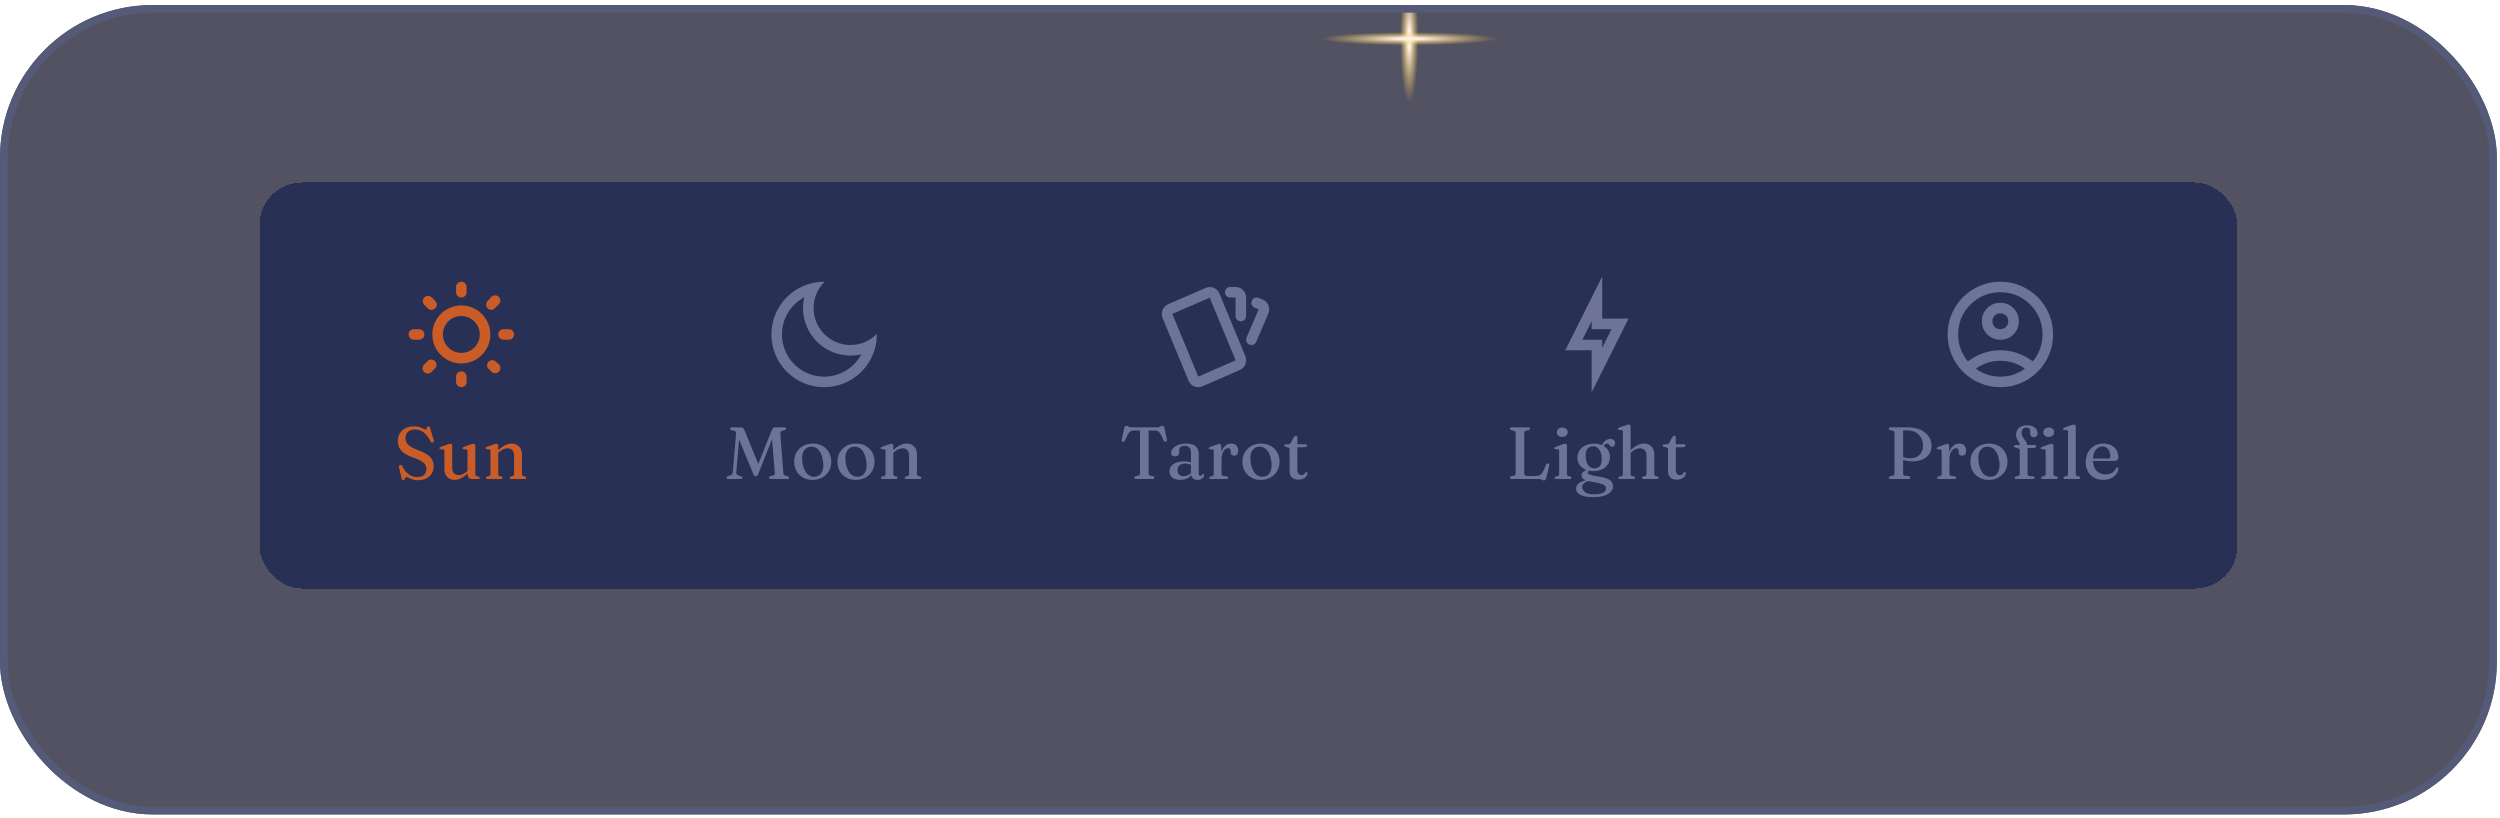
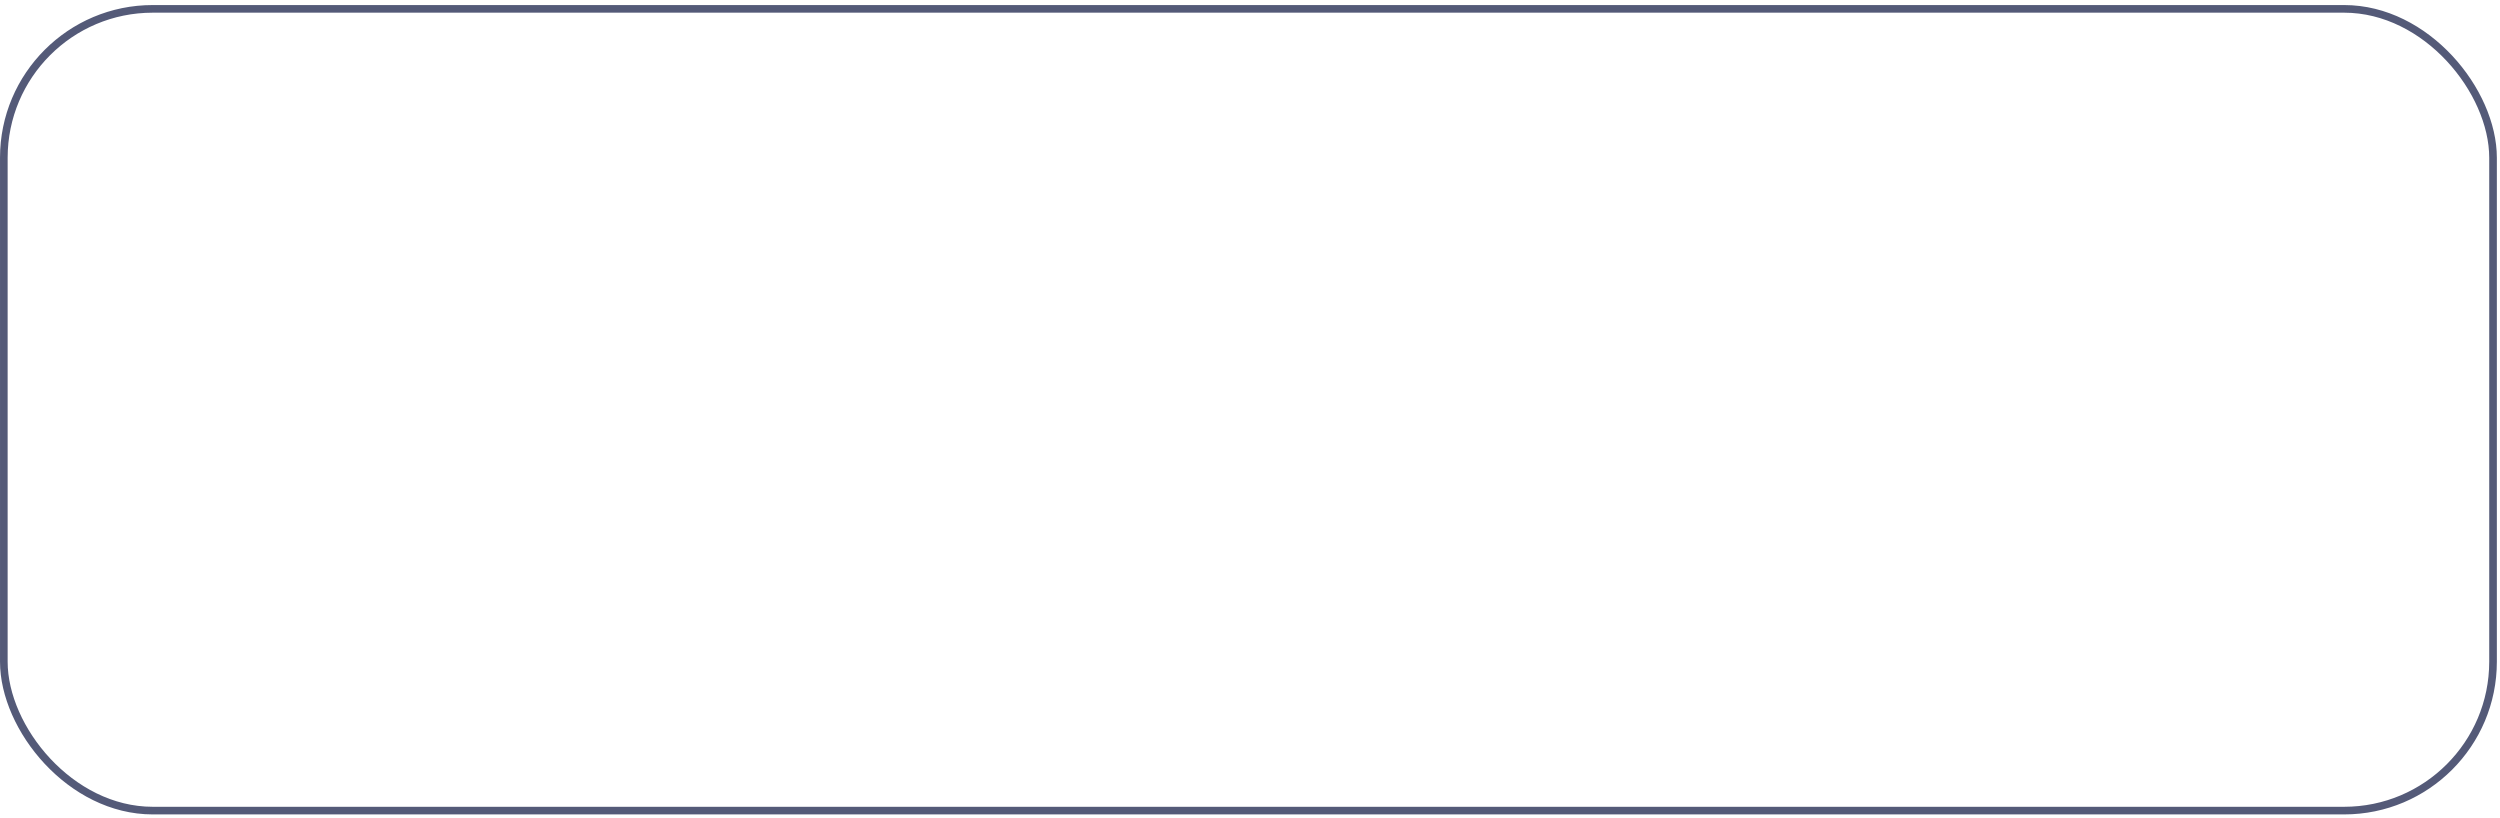
<svg xmlns="http://www.w3.org/2000/svg" width="318" height="104" viewBox="0 0 318 104" fill="none">
  <g clip-path="url(#clip0_3691_1646)">
    <rect x="0.001" y="0.643" width="317.599" height="102.952" rx="19.425" fill="#090921" fill-opacity="0.7" />
    <g filter="url(#filter0_d_3691_1646)">
      <rect x="33.023" y="25.895" width="251.554" height="51.652" rx="5.366" fill="#293056" shape-rendering="crispEdges" />
      <path d="M54.415 48.578L53.939 49.055C53.814 49.181 53.744 49.35 53.744 49.528C53.744 49.705 53.814 49.875 53.939 50.001C54.064 50.126 54.234 50.196 54.411 50.196C54.589 50.196 54.759 50.126 54.885 50.001L55.361 49.524C55.471 49.396 55.528 49.231 55.522 49.062C55.515 48.893 55.445 48.733 55.326 48.614C55.206 48.494 55.046 48.424 54.877 48.418C54.708 48.411 54.543 48.469 54.415 48.578ZM53.986 45.224C53.986 45.047 53.915 44.876 53.789 44.75C53.663 44.624 53.493 44.554 53.315 44.554H52.644C52.466 44.554 52.295 44.624 52.17 44.75C52.044 44.876 51.973 45.047 51.973 45.224C51.973 45.402 52.044 45.573 52.17 45.699C52.295 45.825 52.466 45.895 52.644 45.895H53.315C53.493 45.895 53.663 45.825 53.789 45.699C53.915 45.573 53.986 45.402 53.986 45.224ZM58.681 40.529C58.859 40.529 59.03 40.458 59.156 40.332C59.281 40.206 59.352 40.036 59.352 39.858V39.187C59.352 39.009 59.281 38.839 59.156 38.713C59.03 38.587 58.859 38.516 58.681 38.516C58.503 38.516 58.333 38.587 58.207 38.713C58.081 38.839 58.01 39.009 58.01 39.187V39.858C58.01 40.036 58.081 40.206 58.207 40.332C58.333 40.458 58.503 40.529 58.681 40.529ZM54.415 41.904C54.54 42.028 54.709 42.098 54.885 42.099C54.973 42.099 55.06 42.082 55.142 42.049C55.224 42.015 55.298 41.966 55.361 41.904C55.486 41.778 55.556 41.608 55.556 41.431C55.556 41.254 55.486 41.084 55.361 40.958L54.885 40.482C54.756 40.372 54.591 40.315 54.422 40.321C54.253 40.328 54.093 40.398 53.974 40.517C53.854 40.636 53.784 40.797 53.778 40.965C53.771 41.134 53.829 41.299 53.939 41.428L54.415 41.904ZM62.465 42.099C62.641 42.098 62.809 42.028 62.934 41.904L63.41 41.428C63.481 41.367 63.538 41.294 63.578 41.21C63.618 41.127 63.641 41.036 63.644 40.944C63.648 40.852 63.632 40.76 63.599 40.673C63.565 40.587 63.514 40.509 63.449 40.444C63.383 40.379 63.305 40.327 63.219 40.294C63.133 40.26 63.041 40.244 62.948 40.248C62.856 40.251 62.765 40.274 62.682 40.314C62.599 40.355 62.525 40.412 62.465 40.482L62.035 40.958C61.91 41.084 61.84 41.254 61.84 41.431C61.84 41.608 61.91 41.778 62.035 41.904C62.154 42.022 62.311 42.091 62.478 42.099H62.465ZM64.719 44.554H64.048C63.87 44.554 63.699 44.624 63.573 44.75C63.448 44.876 63.377 45.047 63.377 45.224C63.377 45.402 63.448 45.573 63.573 45.699C63.699 45.825 63.87 45.895 64.048 45.895H64.719C64.896 45.895 65.067 45.825 65.193 45.699C65.319 45.573 65.389 45.402 65.389 45.224C65.389 45.047 65.319 44.876 65.193 44.75C65.067 44.624 64.896 44.554 64.719 44.554ZM58.681 49.92C58.503 49.92 58.333 49.991 58.207 50.117C58.081 50.242 58.01 50.413 58.01 50.591V51.262C58.01 51.44 58.081 51.61 58.207 51.736C58.333 51.862 58.503 51.933 58.681 51.933C58.859 51.933 59.03 51.862 59.156 51.736C59.281 51.61 59.352 51.44 59.352 51.262V50.591C59.352 50.413 59.281 50.242 59.156 50.117C59.03 49.991 58.859 49.92 58.681 49.92ZM62.948 48.578C62.82 48.508 62.673 48.48 62.529 48.5C62.384 48.521 62.25 48.587 62.147 48.69C62.044 48.794 61.977 48.927 61.957 49.072C61.937 49.216 61.964 49.363 62.035 49.491L62.512 49.967C62.637 50.092 62.807 50.162 62.984 50.162C63.162 50.162 63.332 50.092 63.457 49.967C63.582 49.841 63.653 49.671 63.653 49.494C63.653 49.317 63.582 49.147 63.457 49.021L62.948 48.578ZM58.681 41.535C57.952 41.535 57.238 41.751 56.632 42.157C56.025 42.562 55.552 43.138 55.273 43.813C54.993 44.487 54.92 45.229 55.063 45.944C55.205 46.66 55.556 47.317 56.072 47.833C56.588 48.349 57.246 48.701 57.962 48.843C58.677 48.985 59.419 48.912 60.093 48.633C60.767 48.354 61.343 47.881 61.749 47.274C62.154 46.667 62.371 45.954 62.371 45.224C62.369 44.246 61.98 43.309 61.288 42.618C60.597 41.926 59.659 41.537 58.681 41.535ZM58.681 47.572C58.217 47.572 57.763 47.435 57.377 47.177C56.991 46.919 56.69 46.552 56.512 46.123C56.334 45.694 56.288 45.222 56.379 44.766C56.469 44.311 56.693 43.893 57.021 43.564C57.349 43.236 57.768 43.012 58.223 42.922C58.679 42.831 59.151 42.878 59.58 43.055C60.009 43.233 60.375 43.534 60.633 43.92C60.891 44.306 61.029 44.76 61.029 45.224C61.029 45.847 60.782 46.444 60.341 46.885C59.901 47.325 59.304 47.572 58.681 47.572Z" fill="#CA5C27" />
      <path d="M53.172 63.766C52.894 63.766 52.656 63.731 52.458 63.663C52.261 63.594 52.1 63.526 51.975 63.461C51.853 63.392 51.767 63.358 51.716 63.358C51.663 63.358 51.621 63.378 51.59 63.419C51.558 63.459 51.53 63.508 51.505 63.564C51.48 63.617 51.452 63.664 51.421 63.705C51.389 63.746 51.347 63.766 51.294 63.766C51.241 63.766 51.197 63.749 51.162 63.714C51.131 63.683 51.108 63.631 51.092 63.559L50.744 62.08C50.732 62.021 50.738 61.971 50.763 61.93C50.788 61.889 50.829 61.858 50.885 61.836C50.948 61.817 51.001 61.82 51.045 61.846C51.092 61.867 51.133 61.913 51.167 61.982C51.33 62.317 51.514 62.586 51.721 62.789C51.931 62.993 52.153 63.142 52.388 63.235C52.626 63.326 52.867 63.371 53.111 63.371C53.462 63.371 53.736 63.278 53.933 63.09C54.13 62.899 54.23 62.65 54.233 62.343C54.233 62.152 54.19 61.975 54.102 61.813C54.014 61.65 53.848 61.493 53.604 61.343C53.363 61.19 53.008 61.033 52.538 60.873C52.069 60.714 51.693 60.534 51.411 60.333C51.13 60.133 50.924 59.903 50.796 59.643C50.668 59.383 50.604 59.086 50.604 58.751C50.604 58.382 50.69 58.061 50.862 57.788C51.034 57.513 51.273 57.298 51.58 57.145C51.89 56.992 52.25 56.915 52.66 56.915C52.955 56.915 53.196 56.948 53.383 57.014C53.571 57.079 53.721 57.145 53.834 57.211C53.95 57.277 54.044 57.309 54.116 57.309C54.185 57.309 54.23 57.277 54.252 57.211C54.277 57.145 54.304 57.079 54.332 57.014C54.36 56.945 54.415 56.91 54.496 56.91C54.55 56.91 54.593 56.929 54.628 56.967C54.662 57.001 54.694 57.064 54.722 57.154L55.177 58.676C55.196 58.742 55.193 58.801 55.168 58.854C55.146 58.907 55.107 58.945 55.05 58.967C54.988 58.986 54.933 58.984 54.886 58.962C54.839 58.937 54.8 58.893 54.769 58.831C54.584 58.452 54.382 58.153 54.163 57.934C53.947 57.712 53.72 57.552 53.482 57.455C53.244 57.358 53 57.309 52.749 57.309C52.393 57.309 52.106 57.413 51.89 57.619C51.677 57.823 51.571 58.092 51.571 58.427C51.571 58.621 51.616 58.804 51.707 58.976C51.798 59.145 51.962 59.31 52.2 59.469C52.438 59.629 52.778 59.792 53.219 59.958C53.707 60.136 54.093 60.326 54.374 60.526C54.659 60.723 54.862 60.944 54.985 61.188C55.11 61.429 55.171 61.706 55.168 62.019C55.165 62.339 55.085 62.631 54.928 62.897C54.775 63.16 54.55 63.371 54.252 63.531C53.958 63.688 53.598 63.766 53.172 63.766ZM59.491 63.062V62.761L59.463 62.738V60.061C59.463 59.989 59.45 59.937 59.425 59.906C59.403 59.872 59.366 59.851 59.312 59.845L58.993 59.831C58.94 59.825 58.901 59.811 58.876 59.789C58.854 59.764 58.843 59.732 58.843 59.695C58.843 59.654 58.855 59.621 58.88 59.596C58.908 59.568 58.959 59.541 59.031 59.516L59.801 59.244C59.901 59.206 59.982 59.18 60.045 59.164C60.108 59.149 60.164 59.141 60.214 59.141C60.295 59.141 60.356 59.163 60.397 59.206C60.438 59.25 60.458 59.311 60.458 59.39V62.958C60.458 63.046 60.474 63.112 60.505 63.156C60.536 63.196 60.583 63.226 60.646 63.245L60.857 63.292C60.914 63.307 60.956 63.329 60.984 63.358C61.012 63.383 61.026 63.415 61.026 63.456C61.026 63.506 61.008 63.545 60.97 63.574C60.935 63.602 60.881 63.616 60.806 63.616H59.984C59.837 63.616 59.718 63.567 59.627 63.47C59.536 63.37 59.491 63.234 59.491 63.062ZM56.528 62.334V60.061C56.528 59.989 56.515 59.937 56.49 59.906C56.468 59.872 56.429 59.851 56.373 59.845L56.058 59.831C56.002 59.825 55.961 59.811 55.936 59.789C55.914 59.764 55.903 59.732 55.903 59.695C55.903 59.654 55.916 59.621 55.941 59.596C55.969 59.568 56.019 59.541 56.091 59.516L56.866 59.244C56.969 59.206 57.051 59.18 57.11 59.164C57.173 59.149 57.226 59.141 57.27 59.141C57.354 59.141 57.417 59.163 57.458 59.206C57.498 59.25 57.519 59.311 57.519 59.39V62.184C57.519 62.497 57.595 62.731 57.749 62.888C57.902 63.041 58.104 63.118 58.354 63.118C58.511 63.118 58.678 63.079 58.857 63.001C59.038 62.919 59.233 62.791 59.439 62.615L59.641 62.442L59.824 62.63L59.622 62.808C59.247 63.146 58.919 63.384 58.641 63.522C58.362 63.656 58.095 63.724 57.838 63.724C57.444 63.724 57.126 63.599 56.885 63.348C56.647 63.098 56.528 62.76 56.528 62.334ZM63.378 59.385V62.958C63.378 63.046 63.393 63.112 63.425 63.156C63.459 63.196 63.508 63.226 63.57 63.245L63.777 63.292C63.874 63.323 63.922 63.376 63.922 63.451C63.922 63.561 63.849 63.616 63.702 63.616H62.025C61.953 63.616 61.9 63.602 61.866 63.574C61.831 63.545 61.814 63.506 61.814 63.456C61.814 63.419 61.827 63.386 61.852 63.358C61.88 63.329 61.92 63.307 61.974 63.292L62.199 63.245C62.258 63.226 62.304 63.196 62.335 63.156C62.37 63.112 62.387 63.047 62.387 62.963V60.056C62.387 59.984 62.374 59.933 62.349 59.901C62.327 59.87 62.288 59.851 62.232 59.845L61.913 59.831C61.859 59.822 61.82 59.806 61.795 59.784C61.773 59.759 61.762 59.729 61.762 59.695C61.762 59.654 61.775 59.621 61.8 59.596C61.828 59.568 61.878 59.541 61.95 59.516L62.725 59.239C62.822 59.205 62.902 59.18 62.964 59.164C63.027 59.145 63.085 59.136 63.138 59.136C63.216 59.136 63.276 59.158 63.317 59.202C63.357 59.246 63.378 59.307 63.378 59.385ZM63.246 60.385L63.058 60.197L63.265 60.019C63.641 59.681 63.969 59.444 64.251 59.31C64.533 59.172 64.802 59.103 65.059 59.103C65.459 59.103 65.78 59.228 66.021 59.479C66.266 59.726 66.388 60.063 66.388 60.488V62.944C66.388 63.035 66.405 63.104 66.439 63.151C66.474 63.195 66.524 63.226 66.59 63.245L66.787 63.292C66.843 63.307 66.884 63.329 66.909 63.358C66.937 63.386 66.951 63.419 66.951 63.456C66.951 63.506 66.934 63.545 66.899 63.574C66.865 63.602 66.81 63.616 66.735 63.616H65.054C64.907 63.616 64.833 63.561 64.833 63.451C64.833 63.376 64.882 63.323 64.979 63.292L65.2 63.245C65.265 63.226 65.314 63.193 65.345 63.146C65.376 63.099 65.392 63.032 65.392 62.944V60.643C65.392 60.33 65.314 60.096 65.157 59.939C65.004 59.782 64.799 59.704 64.542 59.704C64.386 59.704 64.215 59.745 64.03 59.826C63.849 59.908 63.655 60.036 63.448 60.211L63.246 60.385Z" fill="#CA5C27" />
-       <path d="M103.489 41.87C103.488 42.803 103.766 43.715 104.286 44.489C104.806 45.264 105.545 45.866 106.409 46.218C107.273 46.571 108.222 46.658 109.135 46.469C110.049 46.281 110.885 45.824 111.538 45.157V45.224C111.538 48.929 108.535 51.933 104.83 51.933C101.125 51.933 98.122 48.929 98.122 45.224C98.122 41.52 101.125 38.516 104.83 38.516H104.897C104.451 38.953 104.096 39.475 103.854 40.051C103.612 40.627 103.488 41.246 103.489 41.87ZM99.464 45.224C99.463 46.422 99.863 47.585 100.6 48.529C101.337 49.473 102.368 50.143 103.53 50.433C104.691 50.723 105.917 50.617 107.011 50.13C108.105 49.644 109.005 48.805 109.567 47.748C108.566 47.984 107.521 47.96 106.532 47.679C105.542 47.397 104.641 46.868 103.914 46.141C103.187 45.413 102.657 44.512 102.376 43.523C102.095 42.533 102.071 41.488 102.307 40.487C101.448 40.945 100.729 41.627 100.229 42.462C99.728 43.296 99.463 44.251 99.464 45.224Z" fill="#6D7498" />
      <path d="M96.617 62.085L96.231 62.268L98.185 57.38C98.232 57.255 98.288 57.167 98.354 57.117C98.423 57.067 98.517 57.042 98.636 57.042H99.744C99.825 57.042 99.886 57.057 99.927 57.089C99.968 57.117 99.988 57.159 99.988 57.215C99.988 57.259 99.974 57.297 99.946 57.328C99.918 57.359 99.871 57.385 99.805 57.403L99.537 57.469C99.425 57.497 99.348 57.541 99.307 57.601C99.266 57.657 99.251 57.754 99.26 57.892L99.645 62.864C99.652 62.971 99.675 63.046 99.716 63.09C99.76 63.13 99.832 63.165 99.932 63.193L100.19 63.254C100.256 63.273 100.301 63.298 100.326 63.329C100.354 63.358 100.368 63.394 100.368 63.437C100.368 63.487 100.348 63.53 100.307 63.564C100.27 63.599 100.21 63.616 100.129 63.616H98.053C97.975 63.616 97.916 63.6 97.875 63.569C97.834 63.538 97.814 63.495 97.814 63.442C97.814 63.398 97.828 63.361 97.856 63.329C97.884 63.298 97.933 63.273 98.002 63.254L98.26 63.193C98.382 63.162 98.464 63.123 98.504 63.076C98.545 63.029 98.562 62.96 98.556 62.869L98.147 57.812L98.509 57.793L96.443 62.991C96.399 63.107 96.354 63.182 96.307 63.217C96.263 63.251 96.21 63.268 96.147 63.268C96.103 63.268 96.062 63.262 96.025 63.249C95.987 63.234 95.953 63.206 95.922 63.165C95.89 63.124 95.858 63.063 95.823 62.982L93.738 57.915L94.086 57.741L93.654 62.747C93.641 62.875 93.666 62.971 93.729 63.033C93.791 63.096 93.882 63.148 94.001 63.188L94.273 63.273C94.323 63.292 94.363 63.314 94.391 63.339C94.422 63.361 94.438 63.394 94.438 63.437C94.438 63.49 94.418 63.534 94.377 63.569C94.336 63.6 94.275 63.616 94.194 63.616H92.658C92.577 63.616 92.516 63.6 92.475 63.569C92.437 63.538 92.419 63.495 92.419 63.442C92.419 63.389 92.436 63.348 92.47 63.32C92.508 63.292 92.556 63.268 92.616 63.249L92.846 63.179C92.959 63.148 93.043 63.099 93.1 63.033C93.159 62.968 93.195 62.872 93.207 62.747L93.63 57.896C93.639 57.774 93.621 57.679 93.574 57.61C93.53 57.541 93.452 57.494 93.339 57.469L93.085 57.413C93.017 57.397 92.966 57.374 92.935 57.342C92.904 57.311 92.888 57.27 92.888 57.22C92.888 57.101 92.971 57.042 93.137 57.042H94.231C94.341 57.042 94.43 57.064 94.499 57.108C94.568 57.148 94.626 57.231 94.673 57.356L96.617 62.085ZM103.396 59.103C103.856 59.103 104.261 59.202 104.612 59.399C104.966 59.596 105.241 59.869 105.439 60.216C105.639 60.563 105.739 60.964 105.739 61.418C105.739 61.859 105.637 62.254 105.434 62.602C105.233 62.949 104.955 63.223 104.598 63.423C104.244 63.623 103.833 63.724 103.363 63.724C102.903 63.724 102.496 63.625 102.142 63.428C101.792 63.231 101.516 62.958 101.316 62.611C101.118 62.26 101.02 61.859 101.02 61.409C101.02 60.961 101.12 60.565 101.32 60.221C101.524 59.873 101.802 59.601 102.156 59.404C102.513 59.203 102.926 59.103 103.396 59.103ZM103.725 63.315C103.988 63.278 104.2 63.171 104.363 62.996C104.529 62.818 104.639 62.58 104.692 62.282C104.748 61.985 104.742 61.634 104.673 61.23C104.604 60.82 104.492 60.482 104.335 60.216C104.179 59.947 103.989 59.753 103.767 59.634C103.545 59.512 103.299 59.471 103.03 59.512C102.77 59.549 102.557 59.657 102.391 59.836C102.228 60.011 102.119 60.247 102.062 60.545C102.009 60.842 102.017 61.194 102.086 61.601C102.155 62.005 102.267 62.342 102.424 62.611C102.58 62.88 102.77 63.076 102.992 63.198C103.214 63.317 103.459 63.356 103.725 63.315ZM108.899 59.103C109.359 59.103 109.764 59.202 110.115 59.399C110.469 59.596 110.744 59.869 110.941 60.216C111.142 60.563 111.242 60.964 111.242 61.418C111.242 61.859 111.14 62.254 110.937 62.602C110.736 62.949 110.458 63.223 110.101 63.423C109.747 63.623 109.335 63.724 108.866 63.724C108.406 63.724 107.999 63.625 107.645 63.428C107.294 63.231 107.019 62.958 106.818 62.611C106.621 62.26 106.523 61.859 106.523 61.409C106.523 60.961 106.623 60.565 106.823 60.221C107.027 59.873 107.305 59.601 107.659 59.404C108.016 59.203 108.429 59.103 108.899 59.103ZM109.227 63.315C109.49 63.278 109.703 63.171 109.866 62.996C110.032 62.818 110.141 62.58 110.195 62.282C110.251 61.985 110.245 61.634 110.176 61.23C110.107 60.82 109.994 60.482 109.838 60.216C109.681 59.947 109.492 59.753 109.27 59.634C109.047 59.512 108.802 59.471 108.532 59.512C108.273 59.549 108.06 59.657 107.894 59.836C107.731 60.011 107.621 60.247 107.565 60.545C107.512 60.842 107.52 61.194 107.589 61.601C107.657 62.005 107.77 62.342 107.927 62.611C108.083 62.88 108.273 63.076 108.495 63.198C108.717 63.317 108.961 63.356 109.227 63.315ZM113.627 59.385V62.958C113.627 63.046 113.642 63.112 113.674 63.156C113.708 63.196 113.756 63.226 113.819 63.245L114.026 63.292C114.123 63.323 114.171 63.376 114.171 63.451C114.171 63.561 114.098 63.616 113.951 63.616H112.274C112.202 63.616 112.149 63.602 112.115 63.574C112.08 63.545 112.063 63.506 112.063 63.456C112.063 63.419 112.075 63.386 112.1 63.358C112.129 63.329 112.169 63.307 112.223 63.292L112.448 63.245C112.507 63.226 112.553 63.196 112.584 63.156C112.619 63.112 112.636 63.047 112.636 62.963V60.056C112.636 59.984 112.623 59.933 112.598 59.901C112.576 59.87 112.537 59.851 112.481 59.845L112.162 59.831C112.108 59.822 112.069 59.806 112.044 59.784C112.022 59.759 112.011 59.729 112.011 59.695C112.011 59.654 112.024 59.621 112.049 59.596C112.077 59.568 112.127 59.541 112.199 59.516L112.974 59.239C113.071 59.205 113.151 59.18 113.213 59.164C113.276 59.145 113.334 59.136 113.387 59.136C113.465 59.136 113.525 59.158 113.566 59.202C113.606 59.246 113.627 59.307 113.627 59.385ZM113.495 60.385L113.307 60.197L113.514 60.019C113.89 59.681 114.218 59.444 114.5 59.31C114.782 59.172 115.051 59.103 115.308 59.103C115.708 59.103 116.029 59.228 116.27 59.479C116.514 59.726 116.637 60.063 116.637 60.488V62.944C116.637 63.035 116.654 63.104 116.688 63.151C116.723 63.195 116.773 63.226 116.838 63.245L117.036 63.292C117.092 63.307 117.133 63.329 117.158 63.358C117.186 63.386 117.2 63.419 117.2 63.456C117.2 63.506 117.183 63.545 117.148 63.574C117.114 63.602 117.059 63.616 116.984 63.616H115.303C115.156 63.616 115.082 63.561 115.082 63.451C115.082 63.376 115.131 63.323 115.228 63.292L115.449 63.245C115.514 63.226 115.563 63.193 115.594 63.146C115.625 63.099 115.641 63.032 115.641 62.944V60.643C115.641 60.33 115.563 60.096 115.406 59.939C115.253 59.782 115.048 59.704 114.791 59.704C114.635 59.704 114.464 59.745 114.279 59.826C114.098 59.908 113.904 60.036 113.697 60.211L113.495 60.385Z" fill="#6D7498" />
      <path d="M156.492 39.858H157.163C157.341 39.858 157.512 39.929 157.637 40.054C157.763 40.18 157.834 40.351 157.834 40.529V42.877M159.846 41.2C160.023 41.275 160.195 41.345 160.362 41.411C160.525 41.48 160.655 41.612 160.721 41.777C160.788 41.942 160.787 42.127 160.717 42.29L159.176 45.895M148.848 42.002L153.636 39.917C153.715 39.883 153.8 39.865 153.886 39.865C153.972 39.864 154.057 39.881 154.136 39.914C154.216 39.947 154.288 39.995 154.348 40.057C154.409 40.118 154.456 40.191 154.488 40.27L157.791 48.254C157.86 48.416 157.862 48.599 157.797 48.762C157.733 48.926 157.607 49.058 157.446 49.129L152.659 51.215C152.58 51.249 152.495 51.267 152.408 51.267C152.322 51.268 152.237 51.251 152.158 51.218C152.078 51.185 152.006 51.136 151.946 51.075C151.885 51.014 151.838 50.941 151.806 50.861L148.503 42.877C148.434 42.715 148.432 42.532 148.496 42.369C148.561 42.205 148.687 42.074 148.848 42.002Z" stroke="#6D7498" stroke-width="1.342" stroke-linecap="round" stroke-linejoin="round" />
      <path d="M143.881 57.042H147.234C147.34 57.042 147.423 57.026 147.483 56.995C147.545 56.96 147.6 56.928 147.647 56.896C147.697 56.865 147.754 56.849 147.816 56.849C147.898 56.849 147.96 56.87 148.004 56.91C148.051 56.951 148.085 57.018 148.107 57.112L148.431 58.591C148.447 58.666 148.442 58.727 148.417 58.775C148.392 58.821 148.348 58.851 148.286 58.864C148.226 58.876 148.173 58.87 148.126 58.845C148.082 58.82 148.045 58.775 148.013 58.709C147.863 58.349 147.733 58.08 147.624 57.901C147.517 57.719 147.406 57.597 147.29 57.535C147.174 57.472 147.026 57.441 146.844 57.441H146.107V62.94C146.107 63.008 146.127 63.063 146.168 63.104C146.209 63.145 146.265 63.174 146.337 63.193L146.647 63.249C146.766 63.284 146.825 63.348 146.825 63.442C146.825 63.558 146.749 63.616 146.595 63.616H144.52C144.438 63.616 144.379 63.6 144.341 63.569C144.304 63.538 144.285 63.495 144.285 63.442C144.285 63.348 144.346 63.284 144.468 63.249L144.773 63.193C144.848 63.174 144.906 63.145 144.947 63.104C144.988 63.063 145.008 63.008 145.008 62.94V57.441H144.266C144.091 57.441 143.944 57.472 143.825 57.535C143.709 57.597 143.596 57.719 143.487 57.901C143.38 58.08 143.252 58.349 143.102 58.709C143.07 58.775 143.031 58.82 142.984 58.845C142.94 58.87 142.889 58.876 142.829 58.864C142.767 58.851 142.723 58.821 142.698 58.775C142.676 58.727 142.671 58.666 142.684 58.591L143.003 57.112C143.028 57.018 143.063 56.951 143.106 56.91C143.153 56.87 143.217 56.849 143.299 56.849C143.365 56.849 143.421 56.865 143.468 56.896C143.515 56.928 143.57 56.96 143.632 56.995C143.695 57.026 143.778 57.042 143.881 57.042ZM151.553 63.033V62.94L151.492 62.911V60.23C151.492 59.961 151.424 59.754 151.286 59.61C151.151 59.466 150.959 59.394 150.708 59.394C150.47 59.394 150.292 59.443 150.173 59.54C150.054 59.637 149.994 59.754 149.994 59.892V60.263C149.994 60.413 149.944 60.529 149.844 60.611C149.747 60.692 149.611 60.733 149.436 60.733C149.282 60.733 149.165 60.694 149.084 60.615C149.002 60.534 148.961 60.427 148.961 60.296C148.961 60.102 149.037 59.914 149.187 59.732C149.337 59.551 149.556 59.401 149.844 59.282C150.132 59.163 150.483 59.103 150.896 59.103C151.428 59.103 151.824 59.219 152.084 59.451C152.347 59.679 152.478 59.986 152.478 60.371V62.911C152.478 63.011 152.497 63.085 152.535 63.132C152.576 63.179 152.629 63.203 152.694 63.203C152.773 63.203 152.829 63.185 152.864 63.151C152.898 63.113 152.928 63.077 152.953 63.043C152.968 63.024 152.984 63.008 153 62.996C153.018 62.98 153.04 62.972 153.065 62.972C153.097 62.972 153.12 62.985 153.136 63.01C153.152 63.032 153.159 63.063 153.159 63.104C153.159 63.195 153.128 63.289 153.065 63.386C153.006 63.48 152.915 63.559 152.793 63.625C152.674 63.691 152.527 63.724 152.352 63.724C152.101 63.724 151.906 63.666 151.765 63.55C151.624 63.431 151.553 63.259 151.553 63.033ZM148.75 62.639C148.75 62.267 148.916 61.961 149.248 61.723C149.58 61.486 150.041 61.367 150.633 61.367C150.846 61.367 151.042 61.387 151.22 61.428C151.398 61.465 151.555 61.515 151.69 61.578L151.614 61.836C151.486 61.783 151.353 61.739 151.215 61.705C151.081 61.667 150.932 61.648 150.769 61.648C150.459 61.648 150.217 61.722 150.041 61.869C149.866 62.016 149.778 62.218 149.778 62.475C149.778 62.728 149.849 62.922 149.99 63.057C150.134 63.188 150.317 63.254 150.539 63.254C150.749 63.254 150.951 63.207 151.145 63.113C151.339 63.016 151.506 62.88 151.647 62.705L151.746 62.925C151.561 63.179 151.322 63.376 151.028 63.517C150.733 63.655 150.423 63.724 150.098 63.724C149.7 63.724 149.376 63.627 149.126 63.433C148.875 63.235 148.75 62.971 148.75 62.639ZM155.211 61.16C155.211 60.715 155.276 60.34 155.408 60.033C155.539 59.726 155.71 59.495 155.92 59.338C156.133 59.181 156.358 59.103 156.596 59.103C156.881 59.103 157.101 59.181 157.258 59.338C157.414 59.495 157.493 59.711 157.493 59.986C157.493 60.202 157.446 60.366 157.352 60.479C157.261 60.589 157.144 60.643 157 60.643C156.849 60.643 156.734 60.603 156.652 60.521C156.574 60.437 156.535 60.321 156.535 60.174V60.014C156.532 59.908 156.505 59.829 156.455 59.779C156.405 59.726 156.324 59.7 156.211 59.7C156.076 59.7 155.945 59.754 155.816 59.864C155.688 59.97 155.582 60.132 155.497 60.347C155.416 60.56 155.375 60.831 155.375 61.16H155.211ZM155.323 59.385L155.375 60.474V62.958C155.375 63.04 155.394 63.101 155.431 63.142C155.469 63.182 155.532 63.209 155.619 63.221L156.042 63.282C156.108 63.292 156.156 63.31 156.187 63.339C156.222 63.367 156.239 63.406 156.239 63.456C156.239 63.506 156.22 63.545 156.183 63.574C156.145 63.602 156.09 63.616 156.018 63.616H154.023C153.951 63.616 153.897 63.602 153.863 63.574C153.829 63.545 153.811 63.506 153.811 63.456C153.811 63.419 153.824 63.386 153.849 63.358C153.877 63.329 153.918 63.307 153.971 63.292L154.196 63.245C154.256 63.226 154.301 63.196 154.333 63.156C154.367 63.112 154.384 63.047 154.384 62.963V60.066C154.384 59.994 154.372 59.942 154.347 59.911C154.325 59.876 154.286 59.856 154.229 59.85L153.91 59.836C153.857 59.829 153.818 59.815 153.793 59.793C153.771 59.768 153.76 59.737 153.76 59.7C153.76 59.659 153.774 59.626 153.802 59.601C153.83 59.573 153.879 59.546 153.947 59.521L154.708 59.253C154.833 59.206 154.926 59.175 154.985 59.16C155.048 59.144 155.096 59.136 155.131 59.136C155.19 59.136 155.234 59.156 155.262 59.197C155.294 59.235 155.314 59.297 155.323 59.385ZM160.414 59.103C160.875 59.103 161.28 59.202 161.631 59.399C161.984 59.596 162.26 59.869 162.457 60.216C162.657 60.563 162.758 60.964 162.758 61.418C162.758 61.859 162.656 62.254 162.452 62.602C162.252 62.949 161.973 63.223 161.616 63.423C161.263 63.623 160.851 63.724 160.382 63.724C159.921 63.724 159.514 63.625 159.161 63.428C158.81 63.231 158.535 62.958 158.334 62.611C158.137 62.26 158.038 61.859 158.038 61.409C158.038 60.961 158.139 60.565 158.339 60.221C158.542 59.873 158.821 59.601 159.175 59.404C159.532 59.203 159.945 59.103 160.414 59.103ZM160.743 63.315C161.006 63.278 161.219 63.171 161.382 62.996C161.548 62.818 161.657 62.58 161.71 62.282C161.767 61.985 161.76 61.634 161.692 61.23C161.623 60.82 161.51 60.482 161.354 60.216C161.197 59.947 161.008 59.753 160.785 59.634C160.563 59.512 160.317 59.471 160.048 59.512C159.788 59.549 159.575 59.657 159.41 59.836C159.247 60.011 159.137 60.247 159.081 60.545C159.028 60.842 159.035 61.194 159.104 61.601C159.173 62.005 159.286 62.342 159.442 62.611C159.599 62.88 159.788 63.076 160.011 63.198C160.233 63.317 160.477 63.356 160.743 63.315ZM163.818 59.592L163.574 59.526C163.493 59.504 163.436 59.479 163.405 59.451C163.377 59.419 163.363 59.385 163.363 59.347C163.363 59.3 163.38 59.264 163.414 59.239C163.449 59.211 163.496 59.197 163.555 59.197H163.856C163.937 59.197 164.003 59.185 164.053 59.16C164.106 59.131 164.153 59.081 164.194 59.009L164.565 58.328C164.612 58.253 164.659 58.2 164.706 58.169C164.753 58.134 164.803 58.117 164.856 58.117C164.909 58.117 164.95 58.134 164.978 58.169C165.009 58.203 165.025 58.252 165.025 58.314V62.451C165.025 62.667 165.07 62.831 165.161 62.944C165.252 63.057 165.376 63.113 165.532 63.113C165.648 63.113 165.737 63.094 165.8 63.057C165.865 63.016 165.916 62.971 165.95 62.921C165.988 62.871 166.022 62.827 166.053 62.789C166.088 62.749 166.13 62.728 166.18 62.728C166.218 62.728 166.247 62.741 166.269 62.766C166.291 62.791 166.302 62.833 166.302 62.893C166.302 63.027 166.254 63.156 166.157 63.278C166.06 63.4 165.925 63.5 165.753 63.578C165.584 63.656 165.388 63.696 165.166 63.696C164.818 63.696 164.543 63.606 164.339 63.428C164.136 63.246 164.034 62.974 164.034 62.611V59.864C164.034 59.786 164.019 59.726 163.987 59.685C163.956 59.645 163.9 59.613 163.818 59.592ZM164.579 59.573V59.197H166.063C166.125 59.197 166.174 59.21 166.208 59.235C166.243 59.26 166.26 59.296 166.26 59.343C166.26 59.408 166.227 59.463 166.161 59.507C166.096 59.551 165.991 59.573 165.847 59.573H164.579Z" fill="#6D7498" />
      <g clip-path="url(#clip1_3691_1646)">
        <path d="M202.458 43.527V44.554H204.98L203.799 46.922V45.895H201.277L202.458 43.527ZM203.799 37.846L199.104 47.237H202.458V52.603L207.153 43.212H203.799V37.846Z" fill="#6D7498" />
      </g>
      <path d="M194.429 57.408L194.119 57.464C194.044 57.483 193.986 57.513 193.945 57.554C193.905 57.594 193.884 57.649 193.884 57.718V62.902C193.884 63.018 193.92 63.102 193.992 63.156C194.067 63.206 194.183 63.231 194.34 63.231H195.326C195.507 63.231 195.661 63.207 195.786 63.16C195.911 63.113 196.021 63.03 196.115 62.911C196.212 62.792 196.307 62.625 196.401 62.409L196.664 61.78C196.695 61.714 196.731 61.67 196.772 61.648C196.813 61.623 196.864 61.617 196.927 61.63C196.99 61.642 197.033 61.67 197.058 61.714C197.084 61.758 197.087 61.816 197.068 61.888L196.669 63.522C196.641 63.616 196.605 63.685 196.561 63.728C196.52 63.772 196.461 63.794 196.382 63.794C196.32 63.794 196.26 63.779 196.204 63.747C196.151 63.719 196.091 63.689 196.025 63.658C195.96 63.63 195.877 63.616 195.777 63.616H192.302C192.22 63.616 192.161 63.6 192.123 63.569C192.086 63.538 192.067 63.495 192.067 63.442C192.067 63.348 192.126 63.284 192.245 63.249L192.555 63.193C192.63 63.174 192.688 63.145 192.729 63.104C192.77 63.063 192.79 63.008 192.79 62.94V57.718C192.79 57.649 192.77 57.594 192.729 57.554C192.688 57.513 192.63 57.483 192.555 57.464L192.245 57.408C192.126 57.374 192.067 57.309 192.067 57.215C192.067 57.159 192.086 57.117 192.123 57.089C192.161 57.057 192.22 57.042 192.302 57.042H194.377C194.459 57.042 194.517 57.057 194.551 57.089C194.589 57.117 194.607 57.159 194.607 57.215C194.607 57.309 194.548 57.374 194.429 57.408ZM199.319 59.385V62.958C199.319 63.046 199.335 63.112 199.366 63.156C199.4 63.196 199.449 63.226 199.512 63.245L199.718 63.292C199.778 63.307 199.82 63.329 199.845 63.358C199.873 63.383 199.887 63.415 199.887 63.456C199.887 63.506 199.868 63.545 199.831 63.574C199.796 63.602 199.743 63.616 199.671 63.616H197.967C197.895 63.616 197.841 63.602 197.807 63.574C197.773 63.545 197.755 63.506 197.755 63.456C197.755 63.419 197.768 63.386 197.793 63.358C197.821 63.329 197.862 63.307 197.915 63.292L198.14 63.245C198.2 63.226 198.245 63.196 198.277 63.156C198.311 63.112 198.328 63.047 198.328 62.963V60.056C198.328 59.984 198.316 59.933 198.291 59.901C198.269 59.87 198.23 59.851 198.173 59.845L197.854 59.831C197.801 59.822 197.762 59.806 197.737 59.784C197.715 59.759 197.704 59.729 197.704 59.695C197.704 59.654 197.716 59.621 197.741 59.596C197.769 59.568 197.82 59.541 197.892 59.516L198.666 59.239C198.77 59.202 198.851 59.175 198.911 59.16C198.973 59.144 199.026 59.136 199.07 59.136C199.155 59.136 199.217 59.158 199.258 59.202C199.299 59.246 199.319 59.307 199.319 59.385ZM198.718 58.263C198.515 58.263 198.349 58.206 198.22 58.094C198.095 57.981 198.032 57.837 198.032 57.662C198.032 57.483 198.095 57.339 198.22 57.23C198.349 57.12 198.515 57.065 198.718 57.065C198.925 57.065 199.091 57.122 199.216 57.234C199.344 57.344 199.408 57.486 199.408 57.662C199.408 57.837 199.344 57.981 199.216 58.094C199.091 58.206 198.925 58.263 198.718 58.263ZM203.388 63.31C203.832 63.376 204.184 63.464 204.444 63.574C204.704 63.683 204.889 63.816 204.998 63.973C205.111 64.132 205.167 64.322 205.167 64.541C205.167 64.945 204.955 65.275 204.529 65.532C204.103 65.788 203.489 65.917 202.688 65.917C202.156 65.917 201.727 65.868 201.401 65.771C201.079 65.677 200.844 65.547 200.697 65.381C200.553 65.219 200.481 65.034 200.481 64.827C200.481 64.57 200.606 64.337 200.857 64.128C201.11 63.918 201.56 63.774 202.204 63.696L202.308 63.836C201.963 63.877 201.702 63.973 201.524 64.123C201.348 64.273 201.261 64.441 201.261 64.625C201.261 64.901 201.38 65.125 201.617 65.297C201.858 65.472 202.269 65.56 202.848 65.56C203.18 65.56 203.452 65.528 203.665 65.466C203.878 65.406 204.034 65.319 204.134 65.203C204.235 65.09 204.285 64.956 204.285 64.799C204.285 64.68 204.244 64.575 204.163 64.484C204.081 64.394 203.936 64.311 203.726 64.236C203.516 64.16 203.22 64.093 202.838 64.034C202.375 63.959 202.023 63.879 201.782 63.794C201.544 63.713 201.381 63.622 201.293 63.522C201.209 63.419 201.167 63.3 201.167 63.165C201.167 63.055 201.196 62.95 201.256 62.85C201.315 62.747 201.417 62.656 201.561 62.578C201.705 62.497 201.905 62.437 202.162 62.4L202.289 62.465C202.17 62.519 202.087 62.572 202.04 62.625C201.993 62.678 201.97 62.734 201.97 62.794C201.97 62.847 201.995 62.9 202.045 62.954C202.098 63.007 202.223 63.062 202.42 63.118C202.621 63.174 202.943 63.239 203.388 63.31ZM203.608 59.596L203.763 59.305C203.901 59.039 204.062 58.84 204.247 58.709C204.435 58.574 204.631 58.507 204.834 58.507C205.012 58.507 205.156 58.555 205.266 58.652C205.379 58.746 205.435 58.876 205.435 59.042C205.435 59.183 205.401 59.296 205.332 59.38C205.263 59.465 205.171 59.507 205.055 59.507C204.97 59.507 204.903 59.487 204.853 59.446C204.806 59.405 204.764 59.358 204.726 59.305C204.688 59.252 204.646 59.205 204.599 59.164C204.555 59.12 204.494 59.099 204.416 59.099C204.325 59.099 204.241 59.135 204.163 59.206C204.084 59.279 203.984 59.426 203.862 59.648L203.608 59.596ZM204.787 60.798C204.787 61.158 204.698 61.474 204.519 61.747C204.341 62.019 204.092 62.232 203.773 62.386C203.453 62.536 203.086 62.611 202.669 62.611C202.265 62.611 201.912 62.537 201.608 62.39C201.304 62.24 201.068 62.038 200.899 61.784C200.73 61.528 200.645 61.241 200.645 60.925C200.645 60.562 200.735 60.246 200.913 59.977C201.095 59.704 201.345 59.493 201.664 59.343C201.984 59.189 202.35 59.113 202.763 59.113C203.17 59.113 203.525 59.188 203.829 59.338C204.133 59.485 204.368 59.685 204.533 59.939C204.703 60.193 204.787 60.479 204.787 60.798ZM202.585 59.451C202.375 59.457 202.2 59.516 202.059 59.629C201.918 59.739 201.816 59.895 201.754 60.099C201.694 60.302 201.675 60.549 201.697 60.841C201.719 61.138 201.779 61.395 201.876 61.611C201.976 61.827 202.109 61.991 202.275 62.104C202.441 62.213 202.632 62.265 202.848 62.259C203.161 62.246 203.396 62.119 203.552 61.878C203.709 61.637 203.77 61.301 203.735 60.869C203.704 60.418 203.585 60.066 203.378 59.812C203.175 59.559 202.91 59.438 202.585 59.451ZM207.286 60.385L207.098 60.197L207.305 60.019C207.68 59.681 208.009 59.444 208.291 59.31C208.572 59.172 208.842 59.103 209.098 59.103C209.499 59.103 209.82 59.228 210.061 59.479C210.305 59.726 210.427 60.063 210.427 60.488V62.944C210.427 63.035 210.444 63.104 210.479 63.151C210.513 63.195 210.563 63.226 210.629 63.245L210.826 63.292C210.883 63.307 210.923 63.329 210.948 63.358C210.977 63.386 210.991 63.419 210.991 63.456C210.991 63.506 210.973 63.545 210.939 63.574C210.905 63.602 210.85 63.616 210.775 63.616H209.094C208.946 63.616 208.873 63.561 208.873 63.451C208.873 63.376 208.921 63.323 209.018 63.292L209.239 63.245C209.305 63.226 209.353 63.193 209.385 63.146C209.416 63.099 209.432 63.032 209.432 62.944V60.643C209.432 60.33 209.353 60.096 209.197 59.939C209.044 59.782 208.838 59.704 208.582 59.704C208.425 59.704 208.255 59.745 208.07 59.826C207.888 59.908 207.694 60.036 207.488 60.211L207.286 60.385ZM207.417 56.938V62.958C207.417 63.046 207.433 63.112 207.464 63.156C207.499 63.196 207.547 63.226 207.61 63.245L207.816 63.292C207.913 63.323 207.962 63.376 207.962 63.451C207.962 63.561 207.888 63.616 207.741 63.616H206.065C205.993 63.616 205.94 63.602 205.905 63.574C205.871 63.545 205.854 63.506 205.854 63.456C205.854 63.419 205.866 63.386 205.891 63.358C205.919 63.329 205.96 63.307 206.013 63.292L206.239 63.245C206.298 63.226 206.344 63.196 206.375 63.156C206.409 63.112 206.426 63.047 206.426 62.963V57.605C206.426 57.533 206.414 57.482 206.389 57.45C206.367 57.419 206.328 57.4 206.272 57.394L205.952 57.38C205.899 57.37 205.86 57.355 205.835 57.333C205.813 57.311 205.802 57.281 205.802 57.244C205.802 57.203 205.814 57.17 205.84 57.145C205.868 57.117 205.918 57.09 205.99 57.065L206.765 56.793C206.862 56.755 206.941 56.729 207.004 56.713C207.067 56.697 207.125 56.69 207.178 56.69C207.256 56.69 207.316 56.712 207.356 56.755C207.397 56.799 207.417 56.86 207.417 56.938ZM211.954 59.592L211.709 59.526C211.628 59.504 211.572 59.479 211.54 59.451C211.512 59.419 211.498 59.385 211.498 59.347C211.498 59.3 211.515 59.264 211.55 59.239C211.584 59.211 211.631 59.197 211.691 59.197H211.991C212.072 59.197 212.138 59.185 212.188 59.16C212.242 59.131 212.288 59.081 212.329 59.009L212.7 58.328C212.747 58.253 212.794 58.2 212.841 58.169C212.888 58.134 212.938 58.117 212.991 58.117C213.044 58.117 213.085 58.134 213.113 58.169C213.145 58.203 213.16 58.252 213.16 58.314V62.451C213.16 62.667 213.206 62.831 213.296 62.944C213.387 63.057 213.511 63.113 213.667 63.113C213.783 63.113 213.872 63.094 213.935 63.057C214.001 63.016 214.051 62.971 214.085 62.921C214.123 62.871 214.157 62.827 214.189 62.789C214.223 62.749 214.265 62.728 214.315 62.728C214.353 62.728 214.383 62.741 214.405 62.766C214.427 62.791 214.438 62.833 214.438 62.893C214.438 63.027 214.389 63.156 214.292 63.278C214.195 63.4 214.06 63.5 213.888 63.578C213.719 63.656 213.523 63.696 213.301 63.696C212.954 63.696 212.678 63.606 212.475 63.428C212.271 63.246 212.17 62.974 212.17 62.611V59.864C212.17 59.786 212.154 59.726 212.123 59.685C212.091 59.645 212.035 59.613 211.954 59.592ZM212.714 59.573V59.197H214.198C214.261 59.197 214.309 59.21 214.344 59.235C214.378 59.26 214.395 59.296 214.395 59.343C214.395 59.408 214.362 59.463 214.297 59.507C214.231 59.551 214.126 59.573 213.982 59.573H212.714Z" fill="#6D7498" />
      <path d="M250.317 48.646C250.888 48.21 251.525 47.866 252.229 47.614C252.934 47.363 253.672 47.237 254.443 47.237C255.214 47.237 255.952 47.363 256.657 47.614C257.361 47.866 257.998 48.21 258.568 48.646C258.96 48.187 259.264 47.667 259.482 47.086C259.7 46.505 259.809 45.884 259.809 45.224C259.809 43.737 259.287 42.471 258.241 41.426C257.196 40.381 255.93 39.858 254.443 39.858C252.956 39.858 251.69 40.381 250.645 41.426C249.599 42.471 249.076 43.737 249.076 45.224C249.076 45.884 249.185 46.505 249.404 47.086C249.622 47.667 249.926 48.187 250.317 48.646ZM254.443 45.895C253.783 45.895 253.227 45.669 252.774 45.216C252.322 44.763 252.095 44.207 252.095 43.547C252.095 42.888 252.322 42.332 252.774 41.879C253.227 41.426 253.783 41.2 254.443 41.2C255.103 41.2 255.659 41.426 256.112 41.879C256.564 42.332 256.791 42.888 256.791 43.547C256.791 44.207 256.564 44.763 256.112 45.216C255.659 45.669 255.103 45.895 254.443 45.895ZM254.443 51.933C253.515 51.933 252.643 51.757 251.827 51.404C251.011 51.052 250.301 50.574 249.697 49.97C249.093 49.367 248.615 48.657 248.263 47.841C247.911 47.025 247.735 46.152 247.735 45.224C247.735 44.297 247.911 43.425 248.263 42.608C248.615 41.792 249.093 41.082 249.697 40.478C250.301 39.875 251.011 39.397 251.827 39.045C252.643 38.692 253.515 38.516 254.443 38.516C255.371 38.516 256.243 38.692 257.059 39.045C257.875 39.397 258.585 39.875 259.189 40.478C259.793 41.082 260.271 41.792 260.623 42.608C260.975 43.425 261.151 44.297 261.151 45.224C261.151 46.152 260.975 47.025 260.623 47.841C260.271 48.657 259.793 49.367 259.189 49.97C258.585 50.574 257.875 51.052 257.059 51.404C256.243 51.757 255.371 51.933 254.443 51.933ZM254.443 50.591C255.036 50.591 255.595 50.504 256.12 50.331C256.645 50.158 257.126 49.909 257.562 49.585C257.126 49.261 256.645 49.012 256.12 48.838C255.595 48.665 255.036 48.578 254.443 48.578C253.85 48.578 253.291 48.665 252.766 48.838C252.24 49.012 251.76 49.261 251.324 49.585C251.76 49.909 252.24 50.158 252.766 50.331C253.291 50.504 253.85 50.591 254.443 50.591ZM254.443 44.554C254.734 44.554 254.974 44.459 255.164 44.269C255.354 44.078 255.449 43.838 255.449 43.547C255.449 43.257 255.354 43.016 255.164 42.826C254.974 42.636 254.734 42.541 254.443 42.541C254.152 42.541 253.912 42.636 253.722 42.826C253.532 43.016 253.437 43.257 253.437 43.547C253.437 43.838 253.532 44.078 253.722 44.269C253.912 44.459 254.152 44.554 254.443 44.554Z" fill="#6D7498" />
      <path d="M245.697 59.399C245.697 59.8 245.595 60.147 245.391 60.441C245.188 60.736 244.903 60.964 244.537 61.127C244.171 61.29 243.742 61.371 243.25 61.371C242.918 61.371 242.612 61.337 242.33 61.268C242.048 61.199 241.805 61.102 241.602 60.977L241.663 60.629C241.773 60.704 241.898 60.767 242.039 60.817C242.183 60.867 242.335 60.906 242.494 60.934C242.657 60.963 242.821 60.977 242.987 60.977C243.307 60.977 243.587 60.914 243.828 60.789C244.072 60.661 244.261 60.476 244.396 60.235C244.534 59.994 244.603 59.706 244.603 59.371C244.603 58.98 244.52 58.638 244.354 58.347C244.191 58.053 243.958 57.826 243.654 57.666C243.35 57.504 242.989 57.422 242.569 57.422H242.076V62.94C242.076 63.008 242.095 63.066 242.133 63.113C242.17 63.157 242.228 63.184 242.306 63.193L242.785 63.249C242.854 63.259 242.903 63.279 242.931 63.31C242.962 63.342 242.978 63.386 242.978 63.442C242.978 63.495 242.959 63.538 242.921 63.569C242.887 63.6 242.829 63.616 242.748 63.616H240.489C240.408 63.616 240.348 63.6 240.311 63.569C240.276 63.538 240.259 63.495 240.259 63.442C240.259 63.348 240.319 63.284 240.437 63.249L240.743 63.193C240.821 63.174 240.879 63.145 240.916 63.104C240.957 63.063 240.977 63.008 240.977 62.94V57.718C240.977 57.649 240.957 57.594 240.916 57.554C240.879 57.513 240.821 57.483 240.743 57.464L240.437 57.408C240.319 57.374 240.259 57.309 240.259 57.215C240.259 57.159 240.276 57.117 240.311 57.089C240.348 57.057 240.408 57.042 240.489 57.042H242.597C243.249 57.042 243.804 57.144 244.264 57.347C244.728 57.55 245.082 57.829 245.326 58.183C245.573 58.537 245.697 58.942 245.697 59.399ZM247.805 61.16C247.805 60.715 247.871 60.34 248.002 60.033C248.134 59.726 248.304 59.495 248.514 59.338C248.727 59.181 248.952 59.103 249.19 59.103C249.475 59.103 249.696 59.181 249.852 59.338C250.009 59.495 250.087 59.711 250.087 59.986C250.087 60.202 250.04 60.366 249.946 60.479C249.856 60.589 249.738 60.643 249.594 60.643C249.444 60.643 249.328 60.603 249.247 60.521C249.168 60.437 249.129 60.321 249.129 60.174V60.014C249.126 59.908 249.1 59.829 249.049 59.779C248.999 59.726 248.918 59.7 248.805 59.7C248.671 59.7 248.539 59.754 248.411 59.864C248.283 59.97 248.176 60.132 248.092 60.347C248.01 60.56 247.969 60.831 247.969 61.16H247.805ZM247.918 59.385L247.969 60.474V62.958C247.969 63.04 247.988 63.101 248.026 63.142C248.063 63.182 248.126 63.209 248.214 63.221L248.636 63.282C248.702 63.292 248.751 63.31 248.782 63.339C248.816 63.367 248.833 63.406 248.833 63.456C248.833 63.506 248.815 63.545 248.777 63.574C248.74 63.602 248.685 63.616 248.613 63.616H246.617C246.545 63.616 246.492 63.602 246.457 63.574C246.423 63.545 246.406 63.506 246.406 63.456C246.406 63.419 246.418 63.386 246.443 63.358C246.472 63.329 246.512 63.307 246.565 63.292L246.791 63.245C246.85 63.226 246.896 63.196 246.927 63.156C246.961 63.112 246.979 63.047 246.979 62.963V60.066C246.979 59.994 246.966 59.942 246.941 59.911C246.919 59.876 246.88 59.856 246.824 59.85L246.504 59.836C246.451 59.829 246.412 59.815 246.387 59.793C246.365 59.768 246.354 59.737 246.354 59.7C246.354 59.659 246.368 59.626 246.396 59.601C246.425 59.573 246.473 59.546 246.542 59.521L247.303 59.253C247.428 59.206 247.52 59.175 247.58 59.16C247.642 59.144 247.691 59.136 247.725 59.136C247.785 59.136 247.829 59.156 247.857 59.197C247.888 59.235 247.908 59.297 247.918 59.385ZM253.009 59.103C253.469 59.103 253.874 59.202 254.225 59.399C254.579 59.596 254.854 59.869 255.052 60.216C255.252 60.563 255.352 60.964 255.352 61.418C255.352 61.859 255.25 62.254 255.047 62.602C254.846 62.949 254.568 63.223 254.211 63.423C253.857 63.623 253.446 63.724 252.976 63.724C252.516 63.724 252.109 63.625 251.755 63.428C251.405 63.231 251.129 62.958 250.929 62.611C250.731 62.26 250.633 61.859 250.633 61.409C250.633 60.961 250.733 60.565 250.933 60.221C251.137 59.873 251.415 59.601 251.769 59.404C252.126 59.203 252.539 59.103 253.009 59.103ZM253.338 63.315C253.601 63.278 253.813 63.171 253.976 62.996C254.142 62.818 254.252 62.58 254.305 62.282C254.361 61.985 254.355 61.634 254.286 61.23C254.217 60.82 254.105 60.482 253.948 60.216C253.792 59.947 253.602 59.753 253.38 59.634C253.158 59.512 252.912 59.471 252.643 59.512C252.383 59.549 252.17 59.657 252.004 59.836C251.841 60.011 251.732 60.247 251.675 60.545C251.622 60.842 251.63 61.194 251.699 61.601C251.768 62.005 251.88 62.342 252.037 62.611C252.193 62.88 252.383 63.076 252.605 63.198C252.827 63.317 253.072 63.356 253.338 63.315ZM257.906 62.958C257.906 63.04 257.925 63.105 257.962 63.156C258 63.203 258.058 63.229 258.136 63.235L258.61 63.287C258.676 63.293 258.725 63.312 258.756 63.343C258.787 63.371 258.803 63.409 258.803 63.456C258.803 63.562 258.731 63.616 258.587 63.616H256.464C256.399 63.616 256.347 63.602 256.309 63.574C256.275 63.545 256.258 63.508 256.258 63.461C256.258 63.414 256.272 63.378 256.3 63.353C256.331 63.325 256.378 63.303 256.441 63.287L256.671 63.24C256.755 63.218 256.816 63.187 256.854 63.146C256.895 63.102 256.915 63.041 256.915 62.963V59.977C256.915 59.911 256.899 59.858 256.868 59.817C256.837 59.773 256.777 59.739 256.69 59.714L256.436 59.639C256.336 59.607 256.269 59.576 256.234 59.545C256.2 59.51 256.183 59.474 256.183 59.437C256.183 59.393 256.198 59.358 256.23 59.333C256.261 59.305 256.311 59.291 256.38 59.291H257.15L256.92 59.46V59.3C256.92 59.2 256.896 59.105 256.849 59.014C256.802 58.92 256.746 58.826 256.68 58.732C256.618 58.635 256.563 58.527 256.516 58.408C256.469 58.286 256.446 58.145 256.446 57.986C256.446 57.626 256.571 57.334 256.821 57.112C257.075 56.89 257.421 56.779 257.859 56.779C258.141 56.779 258.379 56.826 258.573 56.92C258.77 57.011 258.92 57.133 259.023 57.286C259.127 57.436 259.178 57.601 259.178 57.779C259.178 57.951 259.135 58.083 259.047 58.173C258.962 58.261 258.851 58.305 258.714 58.305C258.566 58.305 258.449 58.258 258.361 58.164C258.277 58.07 258.235 57.945 258.235 57.788V57.563C258.235 57.403 258.191 57.281 258.103 57.197C258.019 57.112 257.898 57.07 257.742 57.07C257.551 57.07 257.403 57.129 257.3 57.248C257.2 57.367 257.15 57.535 257.15 57.751C257.15 57.889 257.173 58.012 257.22 58.122C257.267 58.231 257.325 58.333 257.394 58.427C257.463 58.518 257.532 58.607 257.601 58.695C257.67 58.782 257.726 58.873 257.77 58.967C257.817 59.061 257.84 59.161 257.84 59.267V59.469L257.713 59.291H258.822C258.887 59.291 258.937 59.303 258.972 59.329C259.006 59.354 259.023 59.39 259.023 59.437C259.023 59.502 258.989 59.557 258.92 59.601C258.854 59.645 258.75 59.667 258.606 59.667H257.906V62.958ZM261.198 59.385V62.958C261.198 63.046 261.213 63.112 261.245 63.156C261.279 63.196 261.327 63.226 261.39 63.245L261.597 63.292C261.656 63.307 261.698 63.329 261.723 63.358C261.752 63.383 261.766 63.415 261.766 63.456C261.766 63.506 261.747 63.545 261.709 63.574C261.675 63.602 261.622 63.616 261.55 63.616H259.845C259.773 63.616 259.72 63.602 259.686 63.574C259.651 63.545 259.634 63.506 259.634 63.456C259.634 63.419 259.646 63.386 259.671 63.358C259.7 63.329 259.74 63.307 259.794 63.292L260.019 63.245C260.078 63.226 260.124 63.196 260.155 63.156C260.19 63.112 260.207 63.047 260.207 62.963V60.056C260.207 59.984 260.194 59.933 260.169 59.901C260.147 59.87 260.108 59.851 260.052 59.845L259.733 59.831C259.679 59.822 259.64 59.806 259.615 59.784C259.593 59.759 259.582 59.729 259.582 59.695C259.582 59.654 259.595 59.621 259.62 59.596C259.648 59.568 259.698 59.541 259.77 59.516L260.545 59.239C260.648 59.202 260.73 59.175 260.789 59.16C260.852 59.144 260.905 59.136 260.949 59.136C261.033 59.136 261.096 59.158 261.137 59.202C261.177 59.246 261.198 59.307 261.198 59.385ZM260.597 58.263C260.393 58.263 260.227 58.206 260.099 58.094C259.974 57.981 259.911 57.837 259.911 57.662C259.911 57.483 259.974 57.339 260.099 57.23C260.227 57.12 260.393 57.065 260.597 57.065C260.803 57.065 260.969 57.122 261.094 57.234C261.223 57.344 261.287 57.486 261.287 57.662C261.287 57.837 261.223 57.981 261.094 58.094C260.969 58.206 260.803 58.263 260.597 58.263ZM264.037 56.938V62.958C264.037 63.046 264.053 63.112 264.084 63.156C264.119 63.196 264.167 63.226 264.23 63.245L264.437 63.292C264.496 63.307 264.538 63.329 264.563 63.358C264.592 63.383 264.606 63.415 264.606 63.456C264.606 63.506 264.587 63.545 264.549 63.574C264.515 63.602 264.462 63.616 264.39 63.616H262.685C262.613 63.616 262.56 63.602 262.525 63.574C262.491 63.545 262.474 63.506 262.474 63.456C262.474 63.419 262.486 63.386 262.511 63.358C262.54 63.329 262.58 63.307 262.633 63.292L262.859 63.245C262.918 63.226 262.964 63.196 262.995 63.156C263.029 63.112 263.047 63.047 263.047 62.963V57.605C263.047 57.533 263.034 57.482 263.009 57.45C262.987 57.419 262.948 57.4 262.892 57.394L262.572 57.38C262.519 57.37 262.48 57.355 262.455 57.333C262.433 57.311 262.422 57.281 262.422 57.244C262.422 57.203 262.435 57.17 262.46 57.145C262.488 57.117 262.538 57.09 262.61 57.065L263.385 56.793C263.488 56.755 263.569 56.729 263.629 56.713C263.692 56.697 263.745 56.69 263.789 56.69C263.873 56.69 263.936 56.712 263.976 56.755C264.017 56.799 264.037 56.86 264.037 56.938ZM269.448 60.864C269.448 61.011 269.405 61.124 269.317 61.202C269.232 61.277 269.107 61.315 268.941 61.315H265.936V61.01H268.199C268.356 61.01 268.434 60.941 268.434 60.803C268.434 60.387 268.343 60.061 268.162 59.826C267.98 59.592 267.738 59.474 267.434 59.474C267.196 59.474 266.986 59.543 266.805 59.681C266.623 59.815 266.481 60.008 266.377 60.258C266.274 60.506 266.223 60.797 266.223 61.132C266.223 61.755 266.371 62.227 266.669 62.55C266.969 62.869 267.362 63.029 267.847 63.029C268.157 63.029 268.426 62.96 268.655 62.822C268.883 62.684 269.045 62.501 269.139 62.273C269.179 62.219 269.212 62.184 269.237 62.165C269.265 62.143 269.295 62.132 269.326 62.132C269.37 62.132 269.401 62.151 269.42 62.188C269.442 62.226 269.452 62.27 269.448 62.32C269.43 62.576 269.336 62.811 269.167 63.024C269.001 63.237 268.777 63.407 268.495 63.536C268.217 63.661 267.899 63.724 267.542 63.724C267.101 63.724 266.711 63.631 266.373 63.447C266.038 63.262 265.776 63.002 265.589 62.667C265.401 62.332 265.307 61.939 265.307 61.489C265.307 61.032 265.398 60.623 265.579 60.263C265.761 59.903 266.021 59.62 266.359 59.413C266.697 59.206 267.099 59.103 267.565 59.103C267.951 59.103 268.284 59.178 268.566 59.329C268.847 59.476 269.065 59.682 269.218 59.948C269.372 60.215 269.448 60.52 269.448 60.864Z" fill="#6D7498" />
    </g>
    <g style="mix-blend-mode:color-dodge">
-       <ellipse cx="179.256" cy="4.926" rx="1.17" ry="8.168" fill="url(#paint0_radial_3691_1646)" />
-     </g>
+       </g>
    <g style="mix-blend-mode:color-dodge">
      <ellipse cx="179.255" cy="4.926" rx="0.851" ry="11.228" transform="rotate(-90 179.255 4.926)" fill="url(#paint1_radial_3691_1646)" />
    </g>
  </g>
  <rect x="0.487" y="1.128" width="316.628" height="101.981" rx="18.939" stroke="#545A78" stroke-width="0.971" />
  <defs>
    <filter id="filter0_d_3691_1646" x="30.34" y="20.529" width="256.92" height="57.019" filterUnits="userSpaceOnUse" color-interpolation-filters="sRGB">
      <feFlood flood-opacity="0" result="BackgroundImageFix" />
      <feColorMatrix in="SourceAlpha" type="matrix" values="0 0 0 0 0 0 0 0 0 0 0 0 0 0 0 0 0 0 127 0" result="hardAlpha" />
      <feOffset dy="-2.683" />
      <feGaussianBlur stdDeviation="1.342" />
      <feComposite in2="hardAlpha" operator="out" />
      <feColorMatrix type="matrix" values="0 0 0 0 0 0 0 0 0 0 0 0 0 0 0 0 0 0 0.16 0" />
      <feBlend mode="normal" in2="BackgroundImageFix" result="effect1_dropShadow_3691_1646" />
      <feBlend mode="normal" in="SourceGraphic" in2="effect1_dropShadow_3691_1646" result="shape" />
    </filter>
    <radialGradient id="paint0_radial_3691_1646" cx="0" cy="0" r="1" gradientUnits="userSpaceOnUse" gradientTransform="translate(179.256 4.926) rotate(90) scale(8.168 1.17)">
      <stop offset="0.151" stop-color="#FFF1E4" />
      <stop offset="1" stop-color="#FFC83A" stop-opacity="0" />
    </radialGradient>
    <radialGradient id="paint1_radial_3691_1646" cx="0" cy="0" r="1" gradientUnits="userSpaceOnUse" gradientTransform="translate(179.255 4.926) rotate(90) scale(11.228 0.851)">
      <stop offset="0.151" stop-color="#FFF1E4" />
      <stop offset="1" stop-color="#FFC83A" stop-opacity="0" />
    </radialGradient>
    <clipPath id="clip0_3691_1646">
-       <rect x="0.001" y="0.643" width="317.599" height="102.952" rx="19.425" fill="white" />
-     </clipPath>
+       </clipPath>
    <clipPath id="clip1_3691_1646">
      <rect width="16.099" height="16.099" fill="white" transform="translate(195.079 37.175)" />
    </clipPath>
  </defs>
</svg>